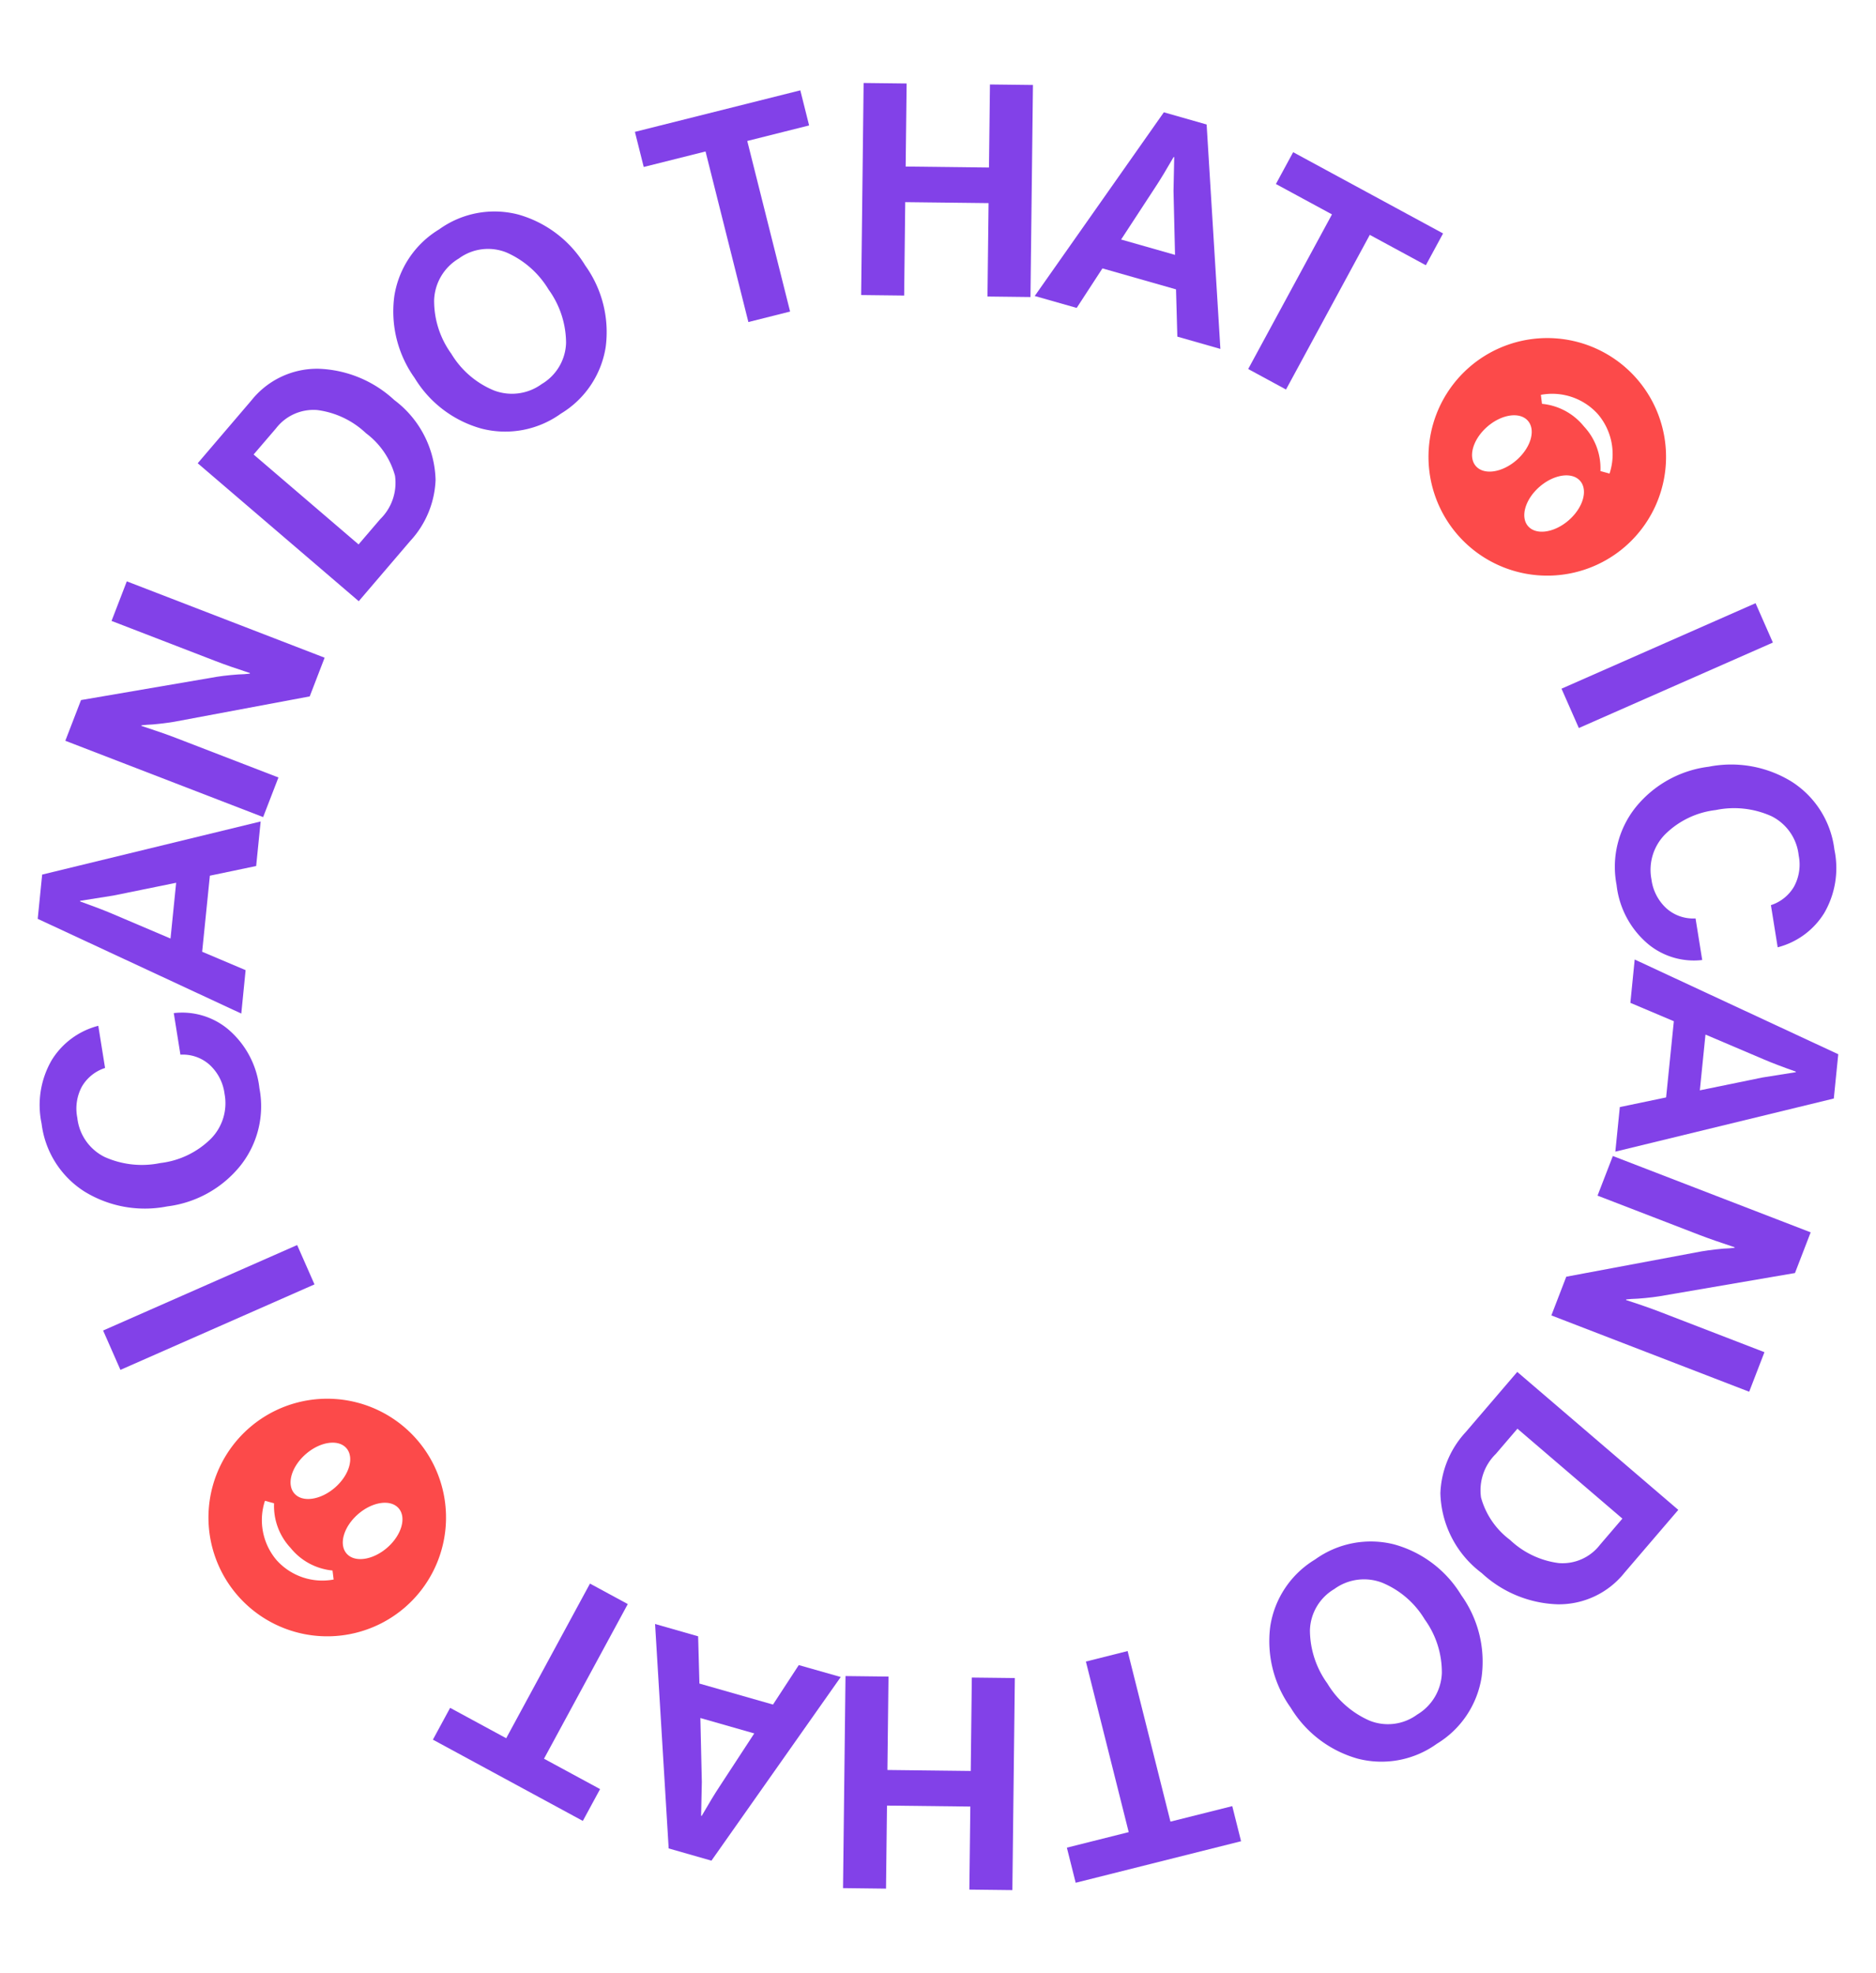
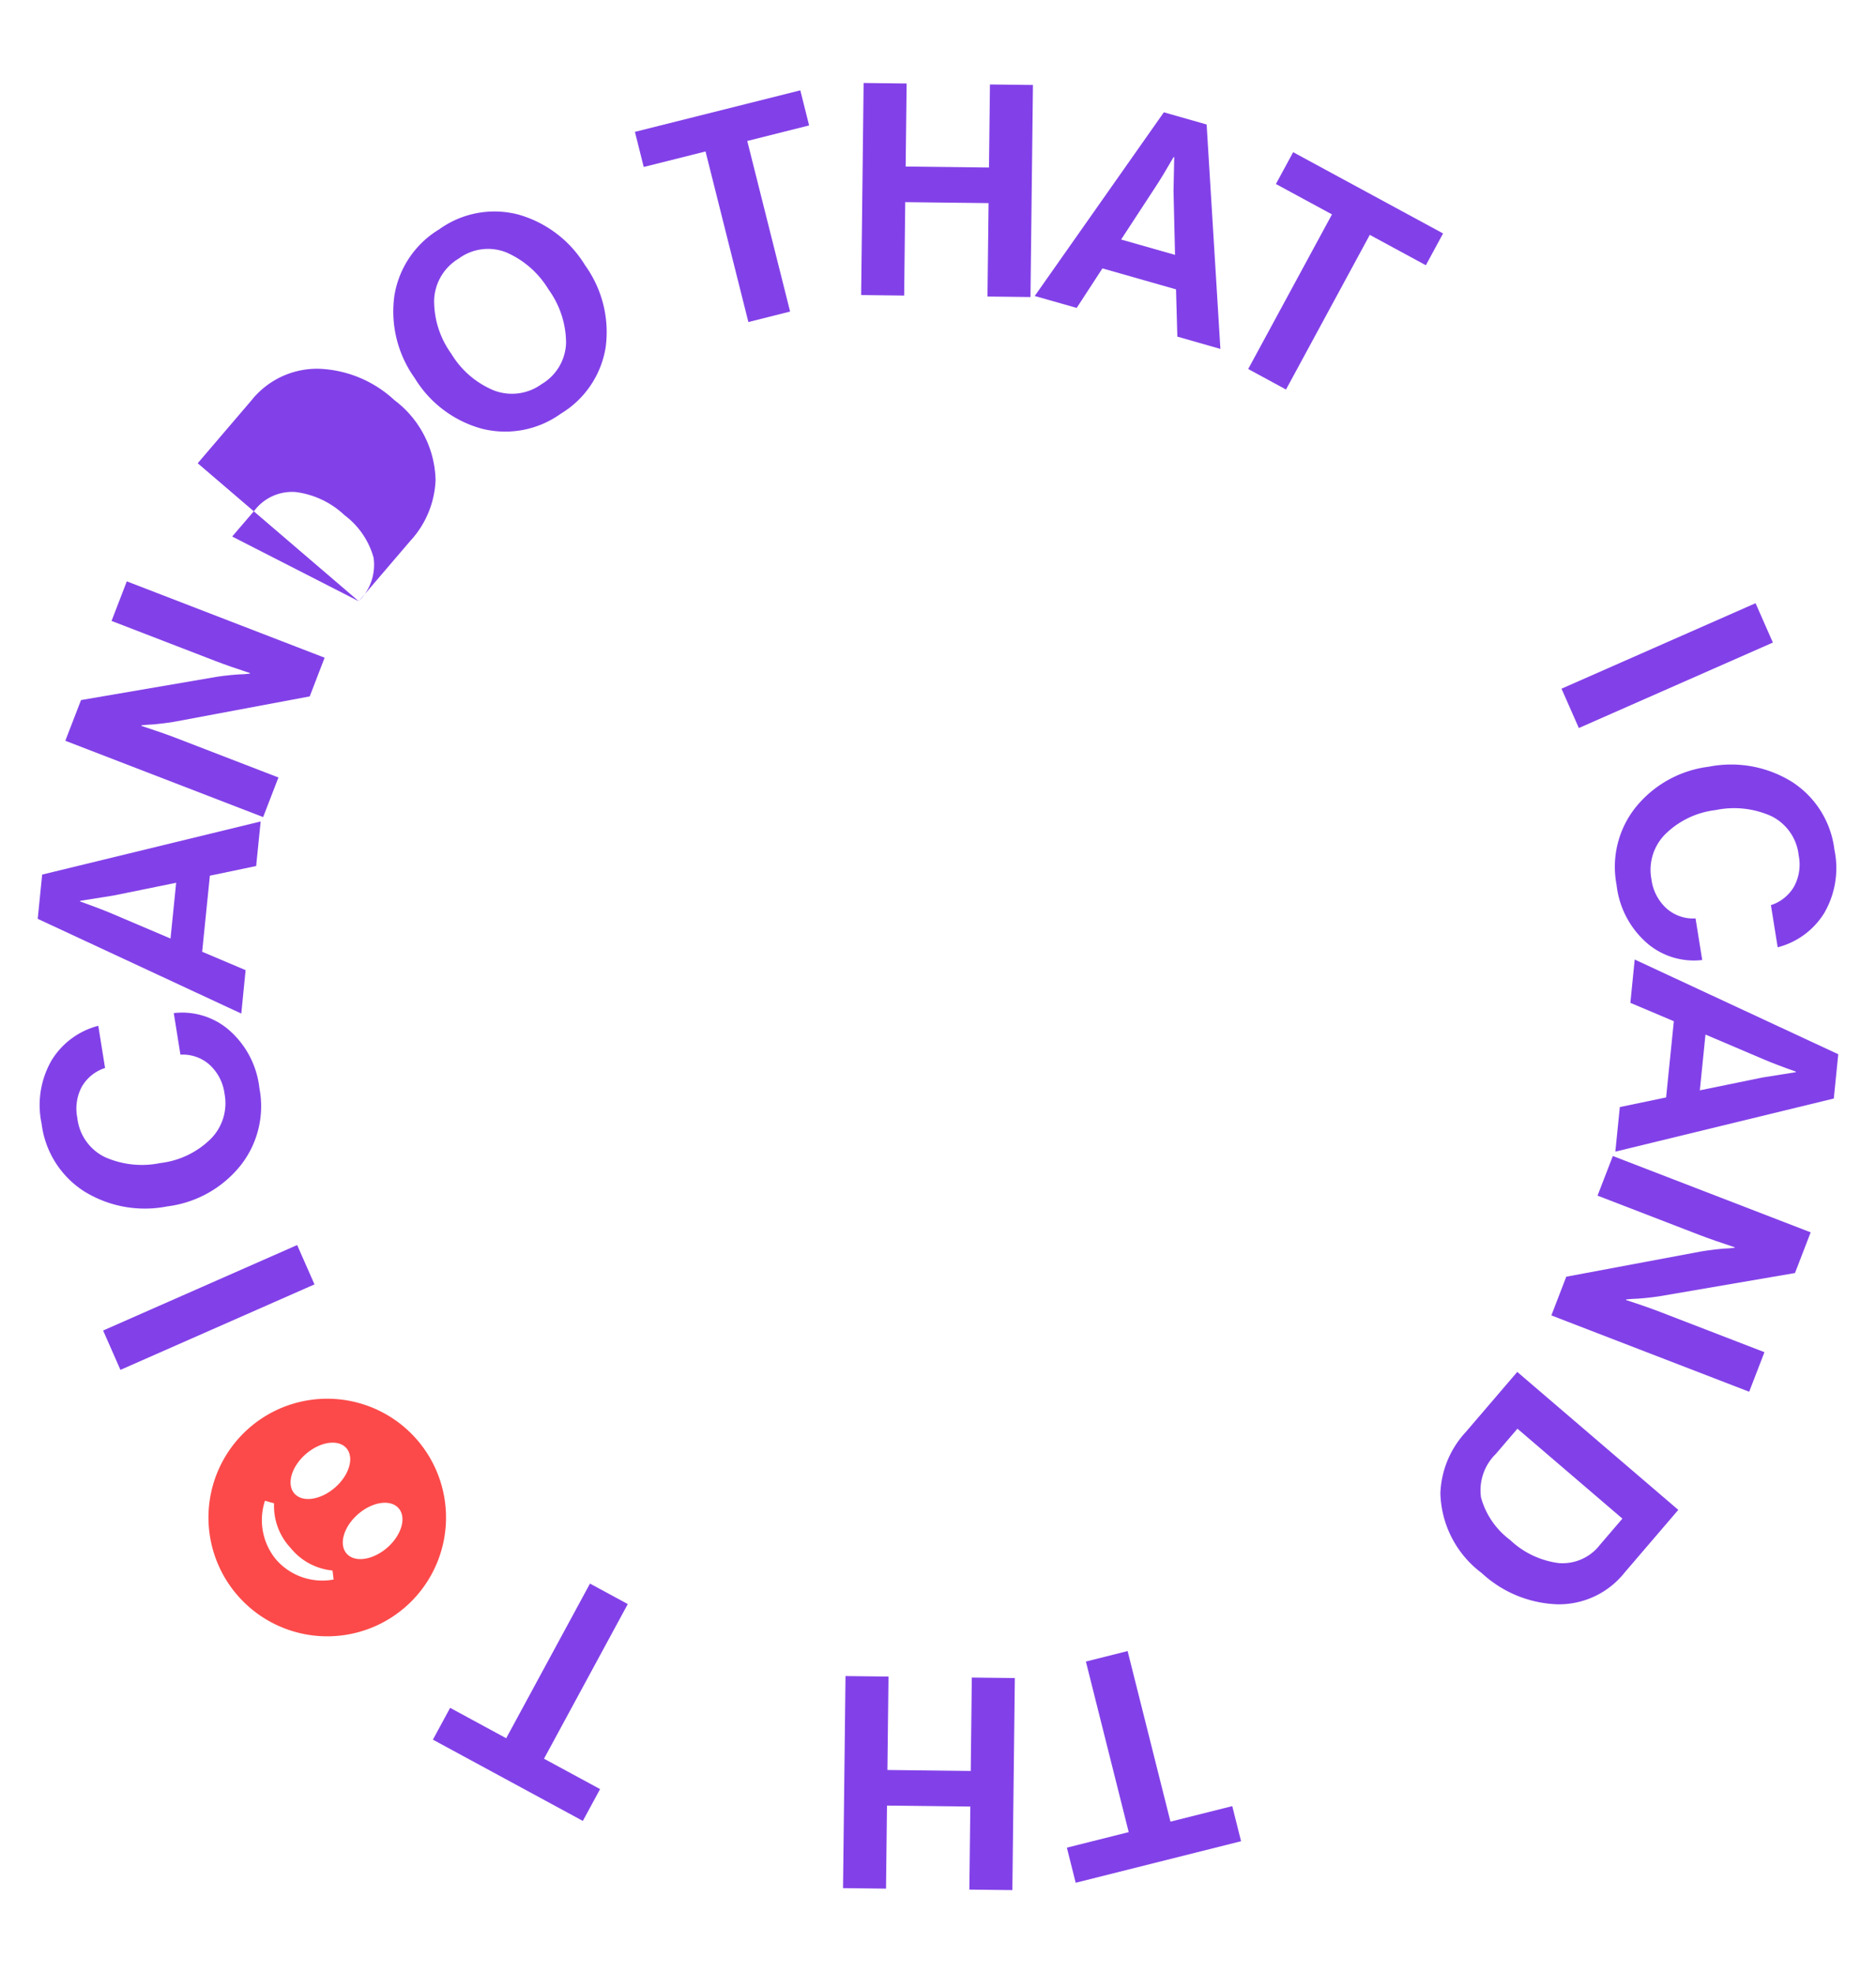
<svg xmlns="http://www.w3.org/2000/svg" width="107.539" height="113.093" viewBox="0 0 107.539 113.093">
  <g id="Groupe_20" data-name="Groupe 20" transform="translate(3091.24 1571.427) rotate(49)">
    <g id="Groupe_16" data-name="Groupe 16">
-       <path id="Tracé_86" data-name="Tracé 86" d="M-3136.055,1245.471a6.81,6.81,0,0,0-6.809,6.809,6.81,6.81,0,0,0,6.809,6.809,6.809,6.809,0,0,0,6.809-6.809A6.81,6.81,0,0,0-3136.055,1245.471Zm-2.287,10.246c-.7,0-1.273-.886-1.273-1.978s.57-1.977,1.273-1.977,1.273.885,1.273,1.977S-3137.639,1255.717-3138.342,1255.717Zm4.564,0c-.7,0-1.273-.886-1.273-1.978s.57-1.977,1.273-1.977,1.273.885,1.273,1.977S-3133.075,1255.717-3133.778,1255.717Zm-5.2-5.492a3.52,3.52,0,0,1,2.988-1.74,3.541,3.541,0,0,1,3,1.73l-.451.3a3.511,3.511,0,0,0-2.552-.965,3.514,3.514,0,0,0-2.554.965Z" fill="#fc4a4a" />
-     </g>
+       </g>
    <g id="Groupe_17" data-name="Groupe 17">
      <path id="Tracé_87" data-name="Tracé 87" d="M-3136.055,1351.756a6.809,6.809,0,0,0,6.809-6.809,6.809,6.809,0,0,0-6.809-6.809,6.809,6.809,0,0,0-6.809,6.809A6.81,6.81,0,0,0-3136.055,1351.756Zm2.287-10.246c.7,0,1.273.885,1.273,1.977s-.57,1.978-1.273,1.978-1.273-.886-1.273-1.978S-3134.471,1341.51-3133.768,1341.51Zm-4.564,0c.7,0,1.273.885,1.273,1.977s-.57,1.978-1.273,1.978-1.273-.886-1.273-1.978S-3139.035,1341.51-3138.332,1341.51Zm5.2,5.492a3.522,3.522,0,0,1-2.989,1.739,3.542,3.542,0,0,1-3-1.729l.451-.3a3.514,3.514,0,0,0,2.552.964,3.512,3.512,0,0,0,2.554-.965Z" fill="#fc4a4a" />
    </g>
    <g id="Groupe_18" data-name="Groupe 18">
      <path id="Tracé_88" data-name="Tracé 88" d="M-3125.491,1260.382l3.6-11.61,2.354.731-3.6,11.609Z" fill="#8241e8" />
      <path id="Tracé_89" data-name="Tracé 89" d="M-3114.935,1265.376a5.47,5.47,0,0,1-2.634-3.731,6.393,6.393,0,0,1,.992-4.7,6.609,6.609,0,0,1,3.764-3.024,5.379,5.379,0,0,1,4.545.706,5.132,5.132,0,0,1,2.361,2.82,4.434,4.434,0,0,1-.267,3.308l-2.078-1.293a2.381,2.381,0,0,0,.066-1.7,2.651,2.651,0,0,0-1.177-1.374,2.841,2.841,0,0,0-2.722-.292,5.2,5.2,0,0,0-2.356,2.178,4.928,4.928,0,0,0-.853,3.093,2.893,2.893,0,0,0,1.428,2.29,2.723,2.723,0,0,0,1.825.446,2.3,2.3,0,0,0,1.529-.881l2.05,1.275a4.123,4.123,0,0,1-2.658,1.73A5.173,5.173,0,0,1-3114.935,1265.376Z" fill="#8241e8" />
      <path id="Tracé_90" data-name="Tracé 90" d="M-3111.023,1267.4l11.753-5.245,1.748,1.858-5.918,11.449-1.759-1.87,1.323-2.365-3.005-3.2-2.43,1.189Zm9.209-1.846-3.3,1.606,2.2,2.341,1.8-3.192,1.024-1.641-.023-.024Q-3101.2,1265.259-3101.814,1265.554Z" fill="#8241e8" />
      <path id="Tracé_91" data-name="Tracé 91" d="M-3103.345,1275.734l10.742-5.688,1.17,2.209-4.1,6.75c-.118.189-.268.414-.452.672s-.343.467-.476.627l-.177.248.016.029q1.08-.65,1.831-1.046l5.634-2.983,1.137,2.148-10.741,5.688-1.114-2.1,3.993-6.808q.175-.287.441-.676c.176-.26.331-.471.464-.631l.177-.247-.016-.03q-1.1.656-1.846,1.054l-5.544,2.936Z" fill="#8241e8" />
      <path id="Tracé_92" data-name="Tracé 92" d="M-3097.6,1287.988l12.025-1.779.694,4.692a4.8,4.8,0,0,1-1.157,4.089,6.707,6.707,0,0,1-4.2,2.1,5.9,5.9,0,0,1-5.009-1.218,5.45,5.45,0,0,1-1.688-3.393Zm2.463,2.128.279,1.883a2.916,2.916,0,0,0,1.326,2.278,4.543,4.543,0,0,0,2.929.341,4.981,4.981,0,0,0,2.833-1.236,2.71,2.71,0,0,0,.759-2.475l-.289-1.951Z" fill="#8241e8" />
-       <path id="Tracé_93" data-name="Tracé 93" d="M-3095.889,1308.234a5.437,5.437,0,0,1-1.2-4.447,5.461,5.461,0,0,1,2.321-3.987,6.521,6.521,0,0,1,4.72-.994,6.544,6.544,0,0,1,4.3,2.191,5.454,5.454,0,0,1,1.21,4.456,5.428,5.428,0,0,1-2.329,3.979,6.574,6.574,0,0,1-4.726.984A6.544,6.544,0,0,1-3095.889,1308.234Zm2.326-6.474a2.893,2.893,0,0,0-1.525,2.31,2.838,2.838,0,0,0,.864,2.6,5.246,5.246,0,0,0,2.964,1.25,5.292,5.292,0,0,0,3.2-.433,2.829,2.829,0,0,0,1.52-2.285,2.893,2.893,0,0,0-.869-2.628,5.173,5.173,0,0,0-2.968-1.276A5.132,5.132,0,0,0-3093.563,1301.76Z" fill="#8241e8" />
      <path id="Tracé_94" data-name="Tracé 94" d="M-3089.534,1316.646l1.849.939-4.423,8.717-1.85-.939,1.654-3.259-8.989-4.562,1.115-2.2,8.99,4.561Z" fill="#8241e8" />
      <path id="Tracé_95" data-name="Tracé 95" d="M-3103.252,1321.236l9.08,8.081-1.639,1.842-3.556-3.165-3.176,3.569,3.556,3.165-1.639,1.84-9.08-8.081,1.639-1.841,4,3.56,3.176-3.568-4-3.56Z" fill="#8241e8" />
-       <path id="Tracé_96" data-name="Tracé 96" d="M-3109.844,1328.729l3.082,12.5-2.138,1.39-10.22-7.851,2.152-1.4,2.093,1.721,3.676-2.393-.739-2.6Zm.188,9.391-1-3.528-2.693,1.752,2.822,2.342,1.433,1.3.029-.018Q-3109.475,1338.774-3109.656,1338.12Z" fill="#8241e8" />
      <path id="Tracé_97" data-name="Tracé 97" d="M-3114.046,1343.355l.728,1.943-9.154,3.431-.728-1.942,3.423-1.283-3.539-9.44,2.308-.865,3.539,9.44Z" fill="#8241e8" />
    </g>
    <g id="Groupe_19" data-name="Groupe 19">
      <path id="Tracé_98" data-name="Tracé 98" d="M-3146.619,1336.732l-3.6,11.61-2.354-.731,3.6-11.609Z" fill="#8241e8" />
      <path id="Tracé_99" data-name="Tracé 99" d="M-3157.175,1331.739a5.47,5.47,0,0,1,2.634,3.732,6.386,6.386,0,0,1-.991,4.7,6.606,6.606,0,0,1-3.764,3.024,5.383,5.383,0,0,1-4.546-.706,5.127,5.127,0,0,1-2.36-2.82,4.434,4.434,0,0,1,.266-3.308l2.079,1.293a2.382,2.382,0,0,0-.067,1.7,2.661,2.661,0,0,0,1.178,1.374,2.845,2.845,0,0,0,2.722.292,5.213,5.213,0,0,0,2.356-2.179,4.928,4.928,0,0,0,.853-3.093,2.9,2.9,0,0,0-1.428-2.29,2.726,2.726,0,0,0-1.826-.445,2.3,2.3,0,0,0-1.529.881l-2.049-1.276a4.115,4.115,0,0,1,2.658-1.729A5.169,5.169,0,0,1-3157.175,1331.739Z" fill="#8241e8" />
      <path id="Tracé_100" data-name="Tracé 100" d="M-3161.087,1329.715l-11.754,5.245-1.747-1.857,5.919-11.45,1.758,1.87-1.322,2.366,3,3.194,2.43-1.188Zm-9.208,1.847,3.3-1.607-2.2-2.341-1.806,3.193-1.024,1.64.023.025Q-3170.9,1331.857-3170.295,1331.562Z" fill="#8241e8" />
      <path id="Tracé_101" data-name="Tracé 101" d="M-3168.765,1321.381l-10.741,5.688-1.17-2.209,4.1-6.75c.117-.189.268-.414.452-.672s.343-.466.476-.626l.176-.249-.015-.029q-1.08.649-1.831,1.046l-5.634,2.983-1.138-2.148,10.742-5.687,1.114,2.1-3.994,6.809c-.117.19-.263.416-.44.675s-.331.471-.464.631l-.177.247.016.031q1.095-.657,1.846-1.055l5.544-2.936Z" fill="#8241e8" />
-       <path id="Tracé_102" data-name="Tracé 102" d="M-3174.508,1309.127l-12.024,1.779-.7-4.692a4.812,4.812,0,0,1,1.157-4.089,6.713,6.713,0,0,1,4.2-2.1,5.9,5.9,0,0,1,5.01,1.218,5.45,5.45,0,0,1,1.688,3.394Zm-2.463-2.128-.279-1.883a2.912,2.912,0,0,0-1.325-2.278,4.55,4.55,0,0,0-2.929-.341,4.985,4.985,0,0,0-2.833,1.236,2.707,2.707,0,0,0-.759,2.475l.288,1.951Z" fill="#8241e8" />
+       <path id="Tracé_102" data-name="Tracé 102" d="M-3174.508,1309.127l-12.024,1.779-.7-4.692a4.812,4.812,0,0,1,1.157-4.089,6.713,6.713,0,0,1,4.2-2.1,5.9,5.9,0,0,1,5.01,1.218,5.45,5.45,0,0,1,1.688,3.394Za2.912,2.912,0,0,0-1.325-2.278,4.55,4.55,0,0,0-2.929-.341,4.985,4.985,0,0,0-2.833,1.236,2.707,2.707,0,0,0-.759,2.475l.288,1.951Z" fill="#8241e8" />
      <path id="Tracé_103" data-name="Tracé 103" d="M-3176.22,1288.881a5.44,5.44,0,0,1,1.2,4.447,5.458,5.458,0,0,1-2.322,3.987,6.514,6.514,0,0,1-4.719,1,6.555,6.555,0,0,1-4.3-2.192,5.45,5.45,0,0,1-1.209-4.456,5.424,5.424,0,0,1,2.328-3.978,6.574,6.574,0,0,1,4.727-.985A6.547,6.547,0,0,1-3176.22,1288.881Zm-2.326,6.474a2.893,2.893,0,0,0,1.525-2.31,2.839,2.839,0,0,0-.864-2.6,5.249,5.249,0,0,0-2.964-1.25,5.291,5.291,0,0,0-3.2.433,2.826,2.826,0,0,0-1.52,2.285,2.894,2.894,0,0,0,.868,2.628,5.167,5.167,0,0,0,2.969,1.276A5.133,5.133,0,0,0-3178.546,1295.355Z" fill="#8241e8" />
      <path id="Tracé_104" data-name="Tracé 104" d="M-3182.575,1280.469l-1.85-.939,4.424-8.717,1.849.939-1.654,3.26,8.99,4.561-1.115,2.2-8.99-4.561Z" fill="#8241e8" />
      <path id="Tracé_105" data-name="Tracé 105" d="M-3168.858,1275.879l-9.08-8.081,1.639-1.842,3.556,3.165,3.176-3.568-3.556-3.165,1.639-1.841,9.08,8.081-1.639,1.841-4-3.56-3.176,3.569,4,3.559Z" fill="#8241e8" />
      <path id="Tracé_106" data-name="Tracé 106" d="M-3162.289,1268.405l-3.09-12.494,2.136-1.392,10.226,7.844-2.151,1.4-2.094-1.72-3.675,2.395.742,2.6Zm-.194-9.389,1,3.528,2.692-1.755-2.824-2.34-1.434-1.3-.028.019Q-3162.666,1258.363-3162.483,1259.016Z" fill="#8241e8" />
      <path id="Tracé_107" data-name="Tracé 107" d="M-3158.063,1253.76l-.728-1.943,9.153-3.43.728,1.941-3.422,1.283,3.539,9.44-2.309.865-3.538-9.439Z" fill="#8241e8" />
    </g>
  </g>
</svg>